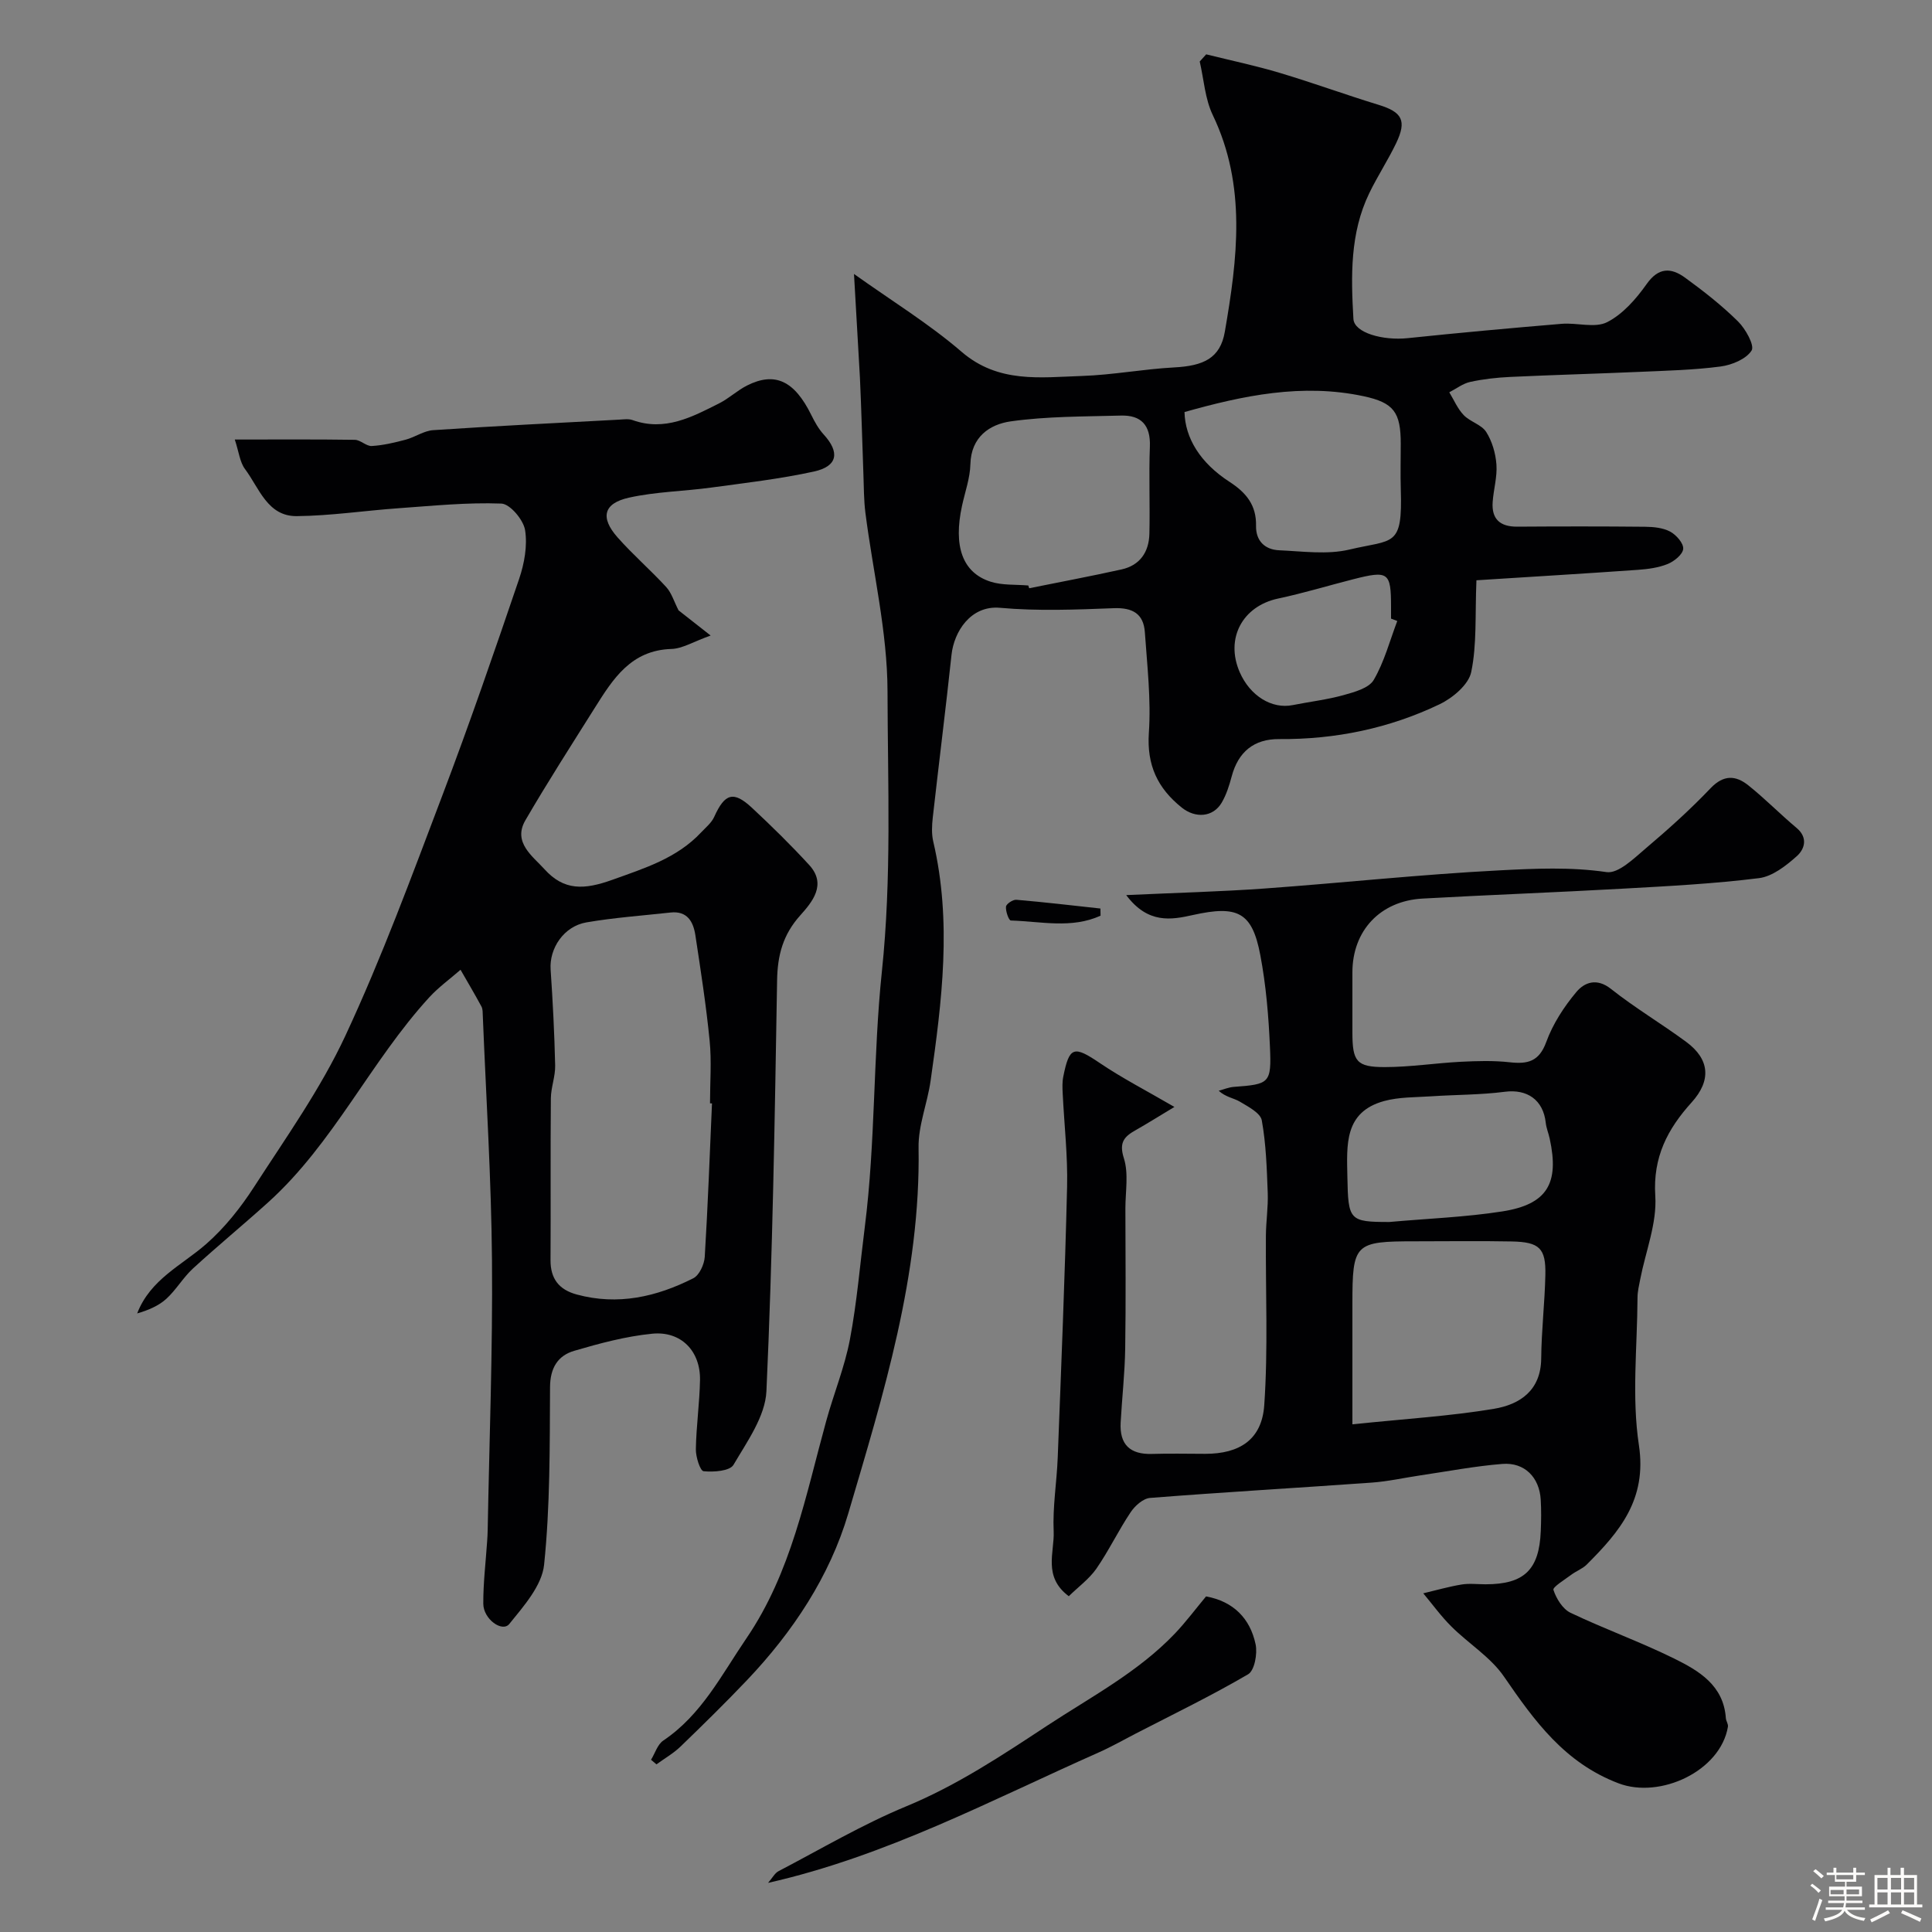
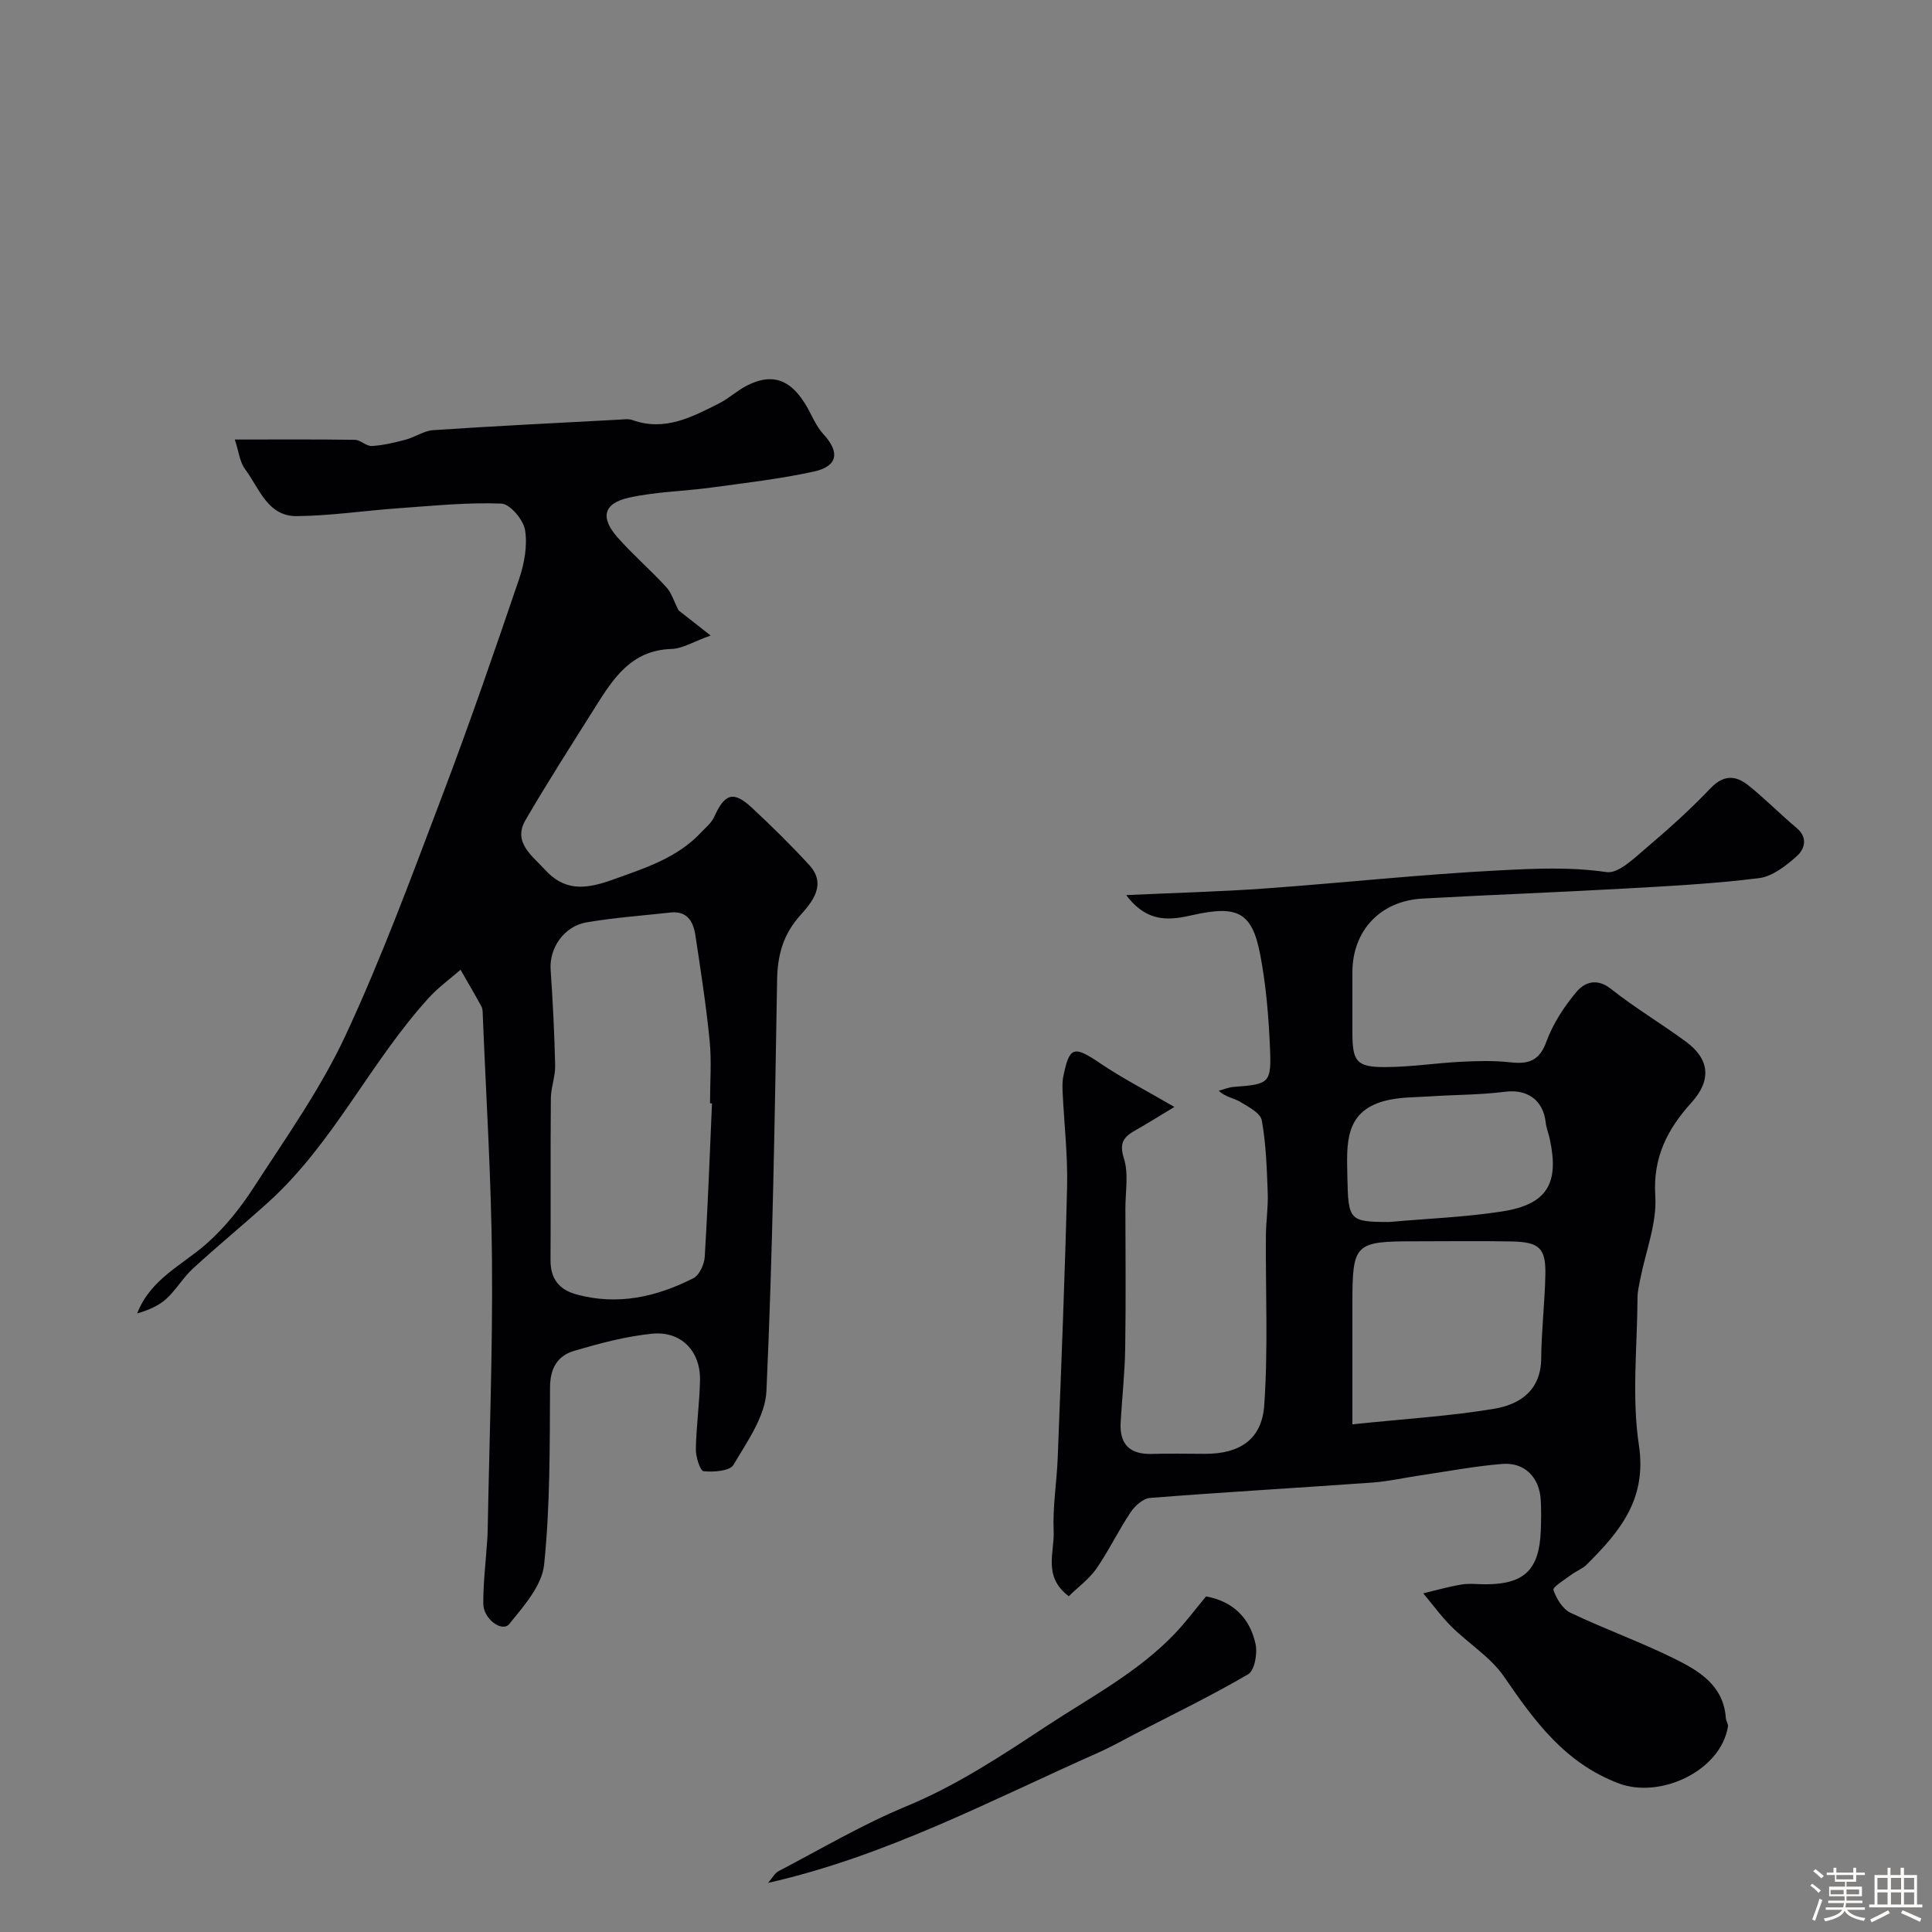
<svg xmlns="http://www.w3.org/2000/svg" enable-background="new 0 0 400 400" viewBox="0 0 400 400">
  <rect x="0" y="0" width="400" height="400" fill="#808080" stroke="none" />
  <path d="m374.8 390.4.4-.4c.7.5 1.3 1 1.8 1.4l-.5.5c-.5-.6-1.1-1.1-1.7-1.5zm1 7.3-.6-.3c.5-1.4 1.1-2.8 1.5-4.3.2.1.4.2.6.3-.5 1.3-1 2.8-1.5 4.3zm-.4-10.3.5-.4c.4.3 1 .8 1.7 1.4l-.5.5c-.5-.5-1.1-1-1.7-1.5zm2.5.3h1.7v-1h.6v1h3.5v-1h.6v1h1.8v.5h-1.8v1.4h-2v1h3.2v2h-3.2v.9h3.3v.5h-3.4c0 .3-.1.6-.1.9h4v.5h-3.7c.7.9 1.9 1.5 3.8 1.7-.1.2-.2.4-.3.6-2.1-.4-3.5-1.1-4-2.1-.4 1-1.8 1.7-4 2.2-.1-.2-.2-.4-.3-.6 2.1-.4 3.4-1 3.8-1.8h-3.4v-.5h3.6c.1-.3.1-.6.2-.9h-3.3v-.5h3.4c0-.3 0-.6 0-.9h-3.2v-2h3.3v-1h-2.1v-1.4h-1.7v-.5zm1.1 3.5v1h2.7c0-.3 0-.4 0-.4 0-.1 0-.2 0-.2 0-.1 0-.2 0-.3h-2.7zm1.2-3v.9h3.5v-.9zm4.7 3h-2.6v.6.4h2.6z" fill="#fcfbfa" />
  <path d="m393.6 386.7h.6v1.5h2.7v6.1h1.1v.6h-11v-.6h1.1v-6.1h2.7v-1.5h.6v1.5h2.1v-1.5zm-2.7 8.8.4.6c-1.2.6-2.5 1.3-3.8 1.9-.1-.2-.2-.4-.3-.6 1.2-.6 2.5-1.2 3.7-1.9zm-2.2-6.7v2.4h2.1v-2.4zm0 3v2.5h2.1v-2.5zm2.8-3v2.4h2.1v-2.4zm0 3v2.5h2.1v-2.5zm6 6.1c-1.4-.7-2.7-1.3-3.9-1.8l.3-.6c1.5.6 2.7 1.2 3.9 1.7zm-1.2-9.1h-2.1v2.4h2.1zm-2.1 3v2.5h2.1v-2.5z" fill="#fcfbfa" />
  <g fill="#010103">
-     <path d="m176.81 56.72c7.88 5.62 15.55 10.32 22.27 16.11 7.62 6.57 16.31 5.29 24.92 5.01 6.38-.21 12.72-1.43 19.11-1.77 6.02-.32 9.53-1.86 10.48-7.4 2.6-15.06 4.54-30.18-2.5-44.85-1.61-3.36-1.84-7.37-2.7-11.09.45-.49.9-.99 1.34-1.48 5.11 1.27 10.27 2.35 15.3 3.86 6.83 2.04 13.54 4.5 20.35 6.58 4.92 1.5 5.93 3.26 3.67 7.97-1.69 3.52-3.86 6.82-5.56 10.34-4.01 8.28-3.79 17.19-3.28 26.02.16 2.89 6.1 4.53 11.25 3.99 10.62-1.11 21.25-2.08 31.89-2.97 3.15-.26 6.86.94 9.39-.34 3.25-1.65 6.01-4.82 8.18-7.89 2.48-3.52 5.09-3.4 7.93-1.34 3.84 2.79 7.62 5.75 10.99 9.08 1.56 1.54 3.47 4.98 2.81 6.02-1.13 1.78-4.08 3-6.42 3.31-5.55.73-11.18.86-16.78 1.11-8.93.39-17.87.63-26.79 1.05-2.77.13-5.56.44-8.26 1.03-1.53.33-2.9 1.41-4.34 2.15.97 1.6 1.72 3.41 2.99 4.73 1.33 1.38 3.68 1.96 4.65 3.48 1.23 1.93 1.95 4.43 2.12 6.74.19 2.56-.6 5.17-.78 7.77-.25 3.54 1.54 5.12 5.08 5.1 8.83-.06 17.66-.07 26.49.02 1.75.02 3.7.21 5.19 1.01 1.25.67 2.78 2.41 2.69 3.56s-1.85 2.58-3.19 3.13c-1.92.78-4.1 1.07-6.2 1.22-10.91.77-21.83 1.42-33.42 2.16-.3 7.23.11 13.28-1.08 19-.54 2.61-3.84 5.37-6.55 6.67-10.44 5-21.6 7.3-33.22 7.21-5.21-.04-8.47 2.65-9.82 7.72-.5 1.87-1.1 3.79-2.07 5.44-1.81 3.07-5.47 3.26-8.26 1.03-5.02-4.02-7.27-8.79-6.82-15.5.47-6.89-.35-13.89-.83-20.82-.27-3.81-2.52-5.12-6.43-4.97-7.85.3-15.76.62-23.55-.08-6.1-.55-9.54 4.97-10.05 9.74-1.2 11.24-2.62 22.45-3.88 33.68-.18 1.64-.27 3.39.1 4.97 3.89 16.57 1.8 33.06-.55 49.54-.66 4.65-2.57 9.25-2.49 13.84.44 26.29-7.27 51.02-14.55 75.72-3.85 13.05-11.49 24.55-20.97 34.53-4.48 4.71-9.12 9.26-13.79 13.77-1.47 1.41-3.3 2.45-4.96 3.66-.37-.32-.75-.63-1.12-.95.83-1.35 1.34-3.17 2.53-3.97 7.93-5.33 12.05-13.59 17.21-21.16 9.32-13.68 12.27-29.55 16.53-45.01 1.55-5.64 3.81-11.13 4.9-16.85 1.46-7.7 2.1-15.55 3.09-23.34 2.23-17.56 1.7-35.37 3.53-52.83 2.05-19.46 1.21-38.76 1.17-58.08-.03-12.32-3.01-24.63-4.58-36.95-.33-2.62-.31-5.3-.41-7.95-.25-6.66-.41-13.32-.72-19.98-.37-6.84-.8-13.67-1.23-21.5zm36.09 64.5c.06.19.12.38.18.57 6.38-1.29 12.78-2.49 19.14-3.9 3.82-.85 5.66-3.63 5.75-7.38.14-6.02-.13-12.05.1-18.06.17-4.41-1.8-6.53-6-6.41-7.62.21-15.31.14-22.82 1.2-4.34.62-8.2 3.21-8.34 8.87-.07 2.87-1.11 5.73-1.73 8.59-1.83 8.37.07 13.86 5.9 15.73 2.43.78 5.2.56 7.82.79zm32.34-35.91c.12 5.36 3.23 10.51 9.32 14.45 3.47 2.25 5.58 4.84 5.49 9.11-.06 3.11 1.83 4.94 4.81 5.06 4.83.21 9.89.94 14.48-.14 9.21-2.18 11.05-.39 10.68-12.46-.1-3.15-.01-6.31-.01-9.47 0-6.5-1.43-8.49-7.7-9.83-12.71-2.71-24.95-.14-37.07 3.28zm44.05 43.26c-.43-.16-.86-.33-1.29-.49 0-.83 0-1.66 0-2.5-.01-7.11-.54-7.51-7.8-5.66-5.19 1.32-10.33 2.89-15.57 4-7.39 1.57-11 8.27-7.96 15.25 2.14 4.91 6.66 7.69 10.99 6.81 3.49-.7 7.07-1.11 10.49-2.06 2.26-.63 5.26-1.44 6.26-3.14 2.19-3.74 3.32-8.1 4.88-12.21z" />
    <path d="m221.28 330.48c-5.4-4.04-2.94-9.1-3.13-13.41-.23-5.07.64-10.19.84-15.29.72-18.69 1.49-37.39 1.94-56.09.15-6.42-.6-12.86-.91-19.3-.06-1.16-.11-2.36.12-3.48 1.26-6.29 2.19-6.46 7.62-2.78 4.56 3.08 9.49 5.62 15.39 9.05-3.43 2.06-5.66 3.47-7.96 4.77-2.37 1.33-3.57 2.5-2.51 5.83 1.02 3.19.32 6.94.32 10.44.02 9.66.11 19.33-.04 28.99-.08 5.1-.66 10.2-.94 15.3-.26 4.56 1.94 6.66 6.52 6.51 3.66-.12 7.33-.02 11-.02 7.1 0 11.72-2.94 12.21-10.08.81-11.64.26-23.37.34-35.06.02-2.97.49-5.94.38-8.89-.19-5.02-.34-10.09-1.23-15.01-.28-1.53-2.8-2.83-4.52-3.86-1.29-.77-2.94-.93-4.4-2.27 1.04-.28 2.06-.72 3.11-.8 7.41-.55 7.83-.72 7.5-8.26-.28-6.37-.81-12.79-2-19.04-1.69-8.94-4.73-10.33-13.93-8.29-4.48 1-9.32 1.9-13.83-4.12 10.34-.48 19.48-.71 28.59-1.36 16.23-1.17 32.43-2.93 48.68-3.76 7.33-.38 14.74-.73 22.19.36 2.43.35 5.65-2.83 8.09-4.9 4.67-3.95 9.24-8.06 13.45-12.48 2.7-2.83 5.21-2.65 7.78-.6 3.48 2.77 6.6 5.98 10.02 8.84 2.43 2.04 1.63 4.41.06 5.82-2.24 2-5.06 4.22-7.85 4.57-9.3 1.16-18.7 1.65-28.07 2.17-13.86.78-27.73 1.29-41.59 2.06-8.79.49-14.52 6.66-14.52 15.29v12.5c.01 5.92.85 7.1 6.68 7.1 5.25 0 10.5-.83 15.76-1.1 3.37-.17 6.78-.27 10.12.1 3.71.41 6.09-.11 7.58-4.21 1.36-3.73 3.67-7.29 6.24-10.35 1.65-1.96 4.18-2.98 7.15-.63 4.97 3.94 10.47 7.2 15.58 10.97 4.87 3.59 5.24 7.97 1.13 12.52-5 5.53-8.05 11.34-7.53 19.39.36 5.64-1.99 11.45-3.11 17.19-.25 1.28-.57 2.58-.57 3.88-.05 10.19-1.22 20.57.29 30.53 1.69 11.22-4 17.91-10.81 24.71-.88.88-2.18 1.34-3.2 2.11-1.35 1.01-3.88 2.55-3.69 3.13.6 1.81 1.91 3.96 3.54 4.74 7.04 3.36 14.43 6.01 21.43 9.46 5.13 2.53 10.26 5.54 10.73 12.35.04.6.52 1.23.43 1.78-1.54 9.18-14.03 14.99-22.64 11.72-11.16-4.24-17.4-12.89-23.72-22.09-2.77-4.04-7.32-6.82-10.88-10.36-2.13-2.11-3.91-4.58-5.84-6.89 2.63-.62 5.25-1.38 7.91-1.82 1.62-.27 3.32-.05 4.99-.05 7.99 0 11.11-2.99 11.43-11.02.09-2.16.12-4.34-.01-6.5-.27-4.62-3.35-7.77-7.94-7.4-5.67.45-11.28 1.53-16.92 2.36-3.39.5-6.75 1.27-10.15 1.51-15.29 1.09-30.59 1.97-45.87 3.17-1.43.11-3.14 1.63-4.02 2.96-2.54 3.79-4.52 7.96-7.11 11.71-1.53 2.16-3.79 3.8-5.7 5.68zm58.72-35.59c11.07-1.15 20.27-1.7 29.3-3.21 5.35-.89 9.73-3.77 9.79-10.43.05-5.75.73-11.48.86-17.23.13-5.58-1.2-6.88-6.98-6.99-6.65-.13-13.3-.03-19.95-.03-12.6 0-13.02.42-13.02 13zm7.64-41.89c8.04-.72 15.79-1 23.4-2.19 9.3-1.46 11.83-5.79 9.81-15.06-.24-1.11-.7-2.18-.82-3.3-.52-4.75-3.87-7.01-8.47-6.41-5.04.65-10.17.6-15.26.94-3.27.22-6.66.13-9.78.99-8.25 2.29-7.68 9.08-7.56 15.68.17 9 .38 9.35 8.68 9.35z" />
    <path d="m48.61 91c8.89 0 16.88-.06 24.86.06 1.18.02 2.37 1.35 3.51 1.28 2.36-.14 4.71-.7 7.01-1.31 1.94-.52 3.76-1.84 5.69-1.97 12.84-.86 25.7-1.49 38.56-2.18.9-.05 1.9-.2 2.71.09 6.69 2.4 12.33-.63 17.96-3.47 2.02-1.02 3.73-2.66 5.75-3.68 5.79-2.92 9.82-.98 13.31 6.1.7 1.42 1.5 2.87 2.56 4.03 3.39 3.7 2.92 6.6-2.03 7.68-7 1.53-14.17 2.35-21.28 3.32-5.65.77-11.44.85-16.98 2.08-5.3 1.17-6.02 4.11-2.39 8.22 3.17 3.59 6.84 6.76 10.08 10.29 1.11 1.21 1.61 2.98 2.56 4.83 1.52 1.19 3.64 2.86 6.64 5.21-3.6 1.28-5.83 2.71-8.11 2.78-8.38.25-12.11 6.2-15.88 12.2-4.85 7.72-9.79 15.4-14.37 23.28-2.66 4.58 1.56 7.46 3.93 10.09 4.06 4.51 8.24 4.33 14.15 2.2 6.64-2.39 13.31-4.45 18.31-9.79.96-1.02 2.15-1.98 2.7-3.2 2.2-4.88 3.99-5.47 7.84-1.88 4.08 3.8 8.07 7.72 11.84 11.83 3.7 4.04.59 7.69-1.85 10.42-3.59 4-4.72 8.25-4.8 13.48-.48 28.35-.92 56.71-2.21 85.04-.24 5.21-4 10.44-6.82 15.25-.76 1.29-4.11 1.53-6.19 1.32-.71-.07-1.63-2.97-1.6-4.56.08-4.77.77-9.53.86-14.3.11-6-3.9-10.2-9.9-9.61-5.45.54-10.86 1.99-16.14 3.54-3.42 1-4.99 3.57-5.01 7.53-.07 12.26.03 24.59-1.23 36.76-.45 4.33-4.22 8.57-7.2 12.26-1.46 1.81-5.38-1-5.39-4.19-.02-4.27.5-8.54.79-12.81.06-.83.11-1.66.12-2.49.34-18.6 1.05-37.2.89-55.79-.14-16.87-1.22-33.73-1.9-50.6-.03-.66.01-1.41-.28-1.95-1.39-2.57-2.88-5.08-4.33-7.61-2.16 1.89-4.53 3.59-6.46 5.69-12.2 13.32-19.82 30.24-33.39 42.48-5.13 4.63-10.48 9.03-15.57 13.7-2.04 1.88-3.47 4.42-5.52 6.28-1.63 1.47-3.79 2.36-6.01 3 2.74-7.1 9.25-9.95 14.31-14.39 3.83-3.36 7.13-7.53 9.91-11.83 6.62-10.24 13.78-20.31 18.9-31.3 7.53-16.16 13.71-32.97 20.04-49.66 5.63-14.84 10.81-29.86 15.92-44.89 1.08-3.19 1.75-6.88 1.23-10.12-.35-2.13-3.12-5.41-4.9-5.48-7.06-.27-14.17.46-21.25.96-7.05.5-14.08 1.57-21.13 1.64-6.06.05-7.77-5.83-10.7-9.74-1.08-1.44-1.27-3.56-2.12-6.12zm98.8 137.45c-.14-.01-.27-.01-.41-.02 0-4.33.35-8.7-.08-12.99-.72-7.3-1.85-14.56-2.95-21.81-.43-2.8-1.67-5.09-5.16-4.7-5.81.64-11.65 1.05-17.4 2.04-4.71.81-7.71 5.41-7.41 9.77.45 6.61.79 13.23.94 19.86.05 2.26-.87 4.53-.89 6.79-.1 11.16 0 22.33-.07 33.49-.02 3.86 1.74 6.13 5.42 7.13 8.53 2.32 16.53.49 24.14-3.36 1.25-.63 2.27-2.87 2.37-4.43.65-10.59 1.03-21.18 1.5-31.77z" />
    <path d="m249.7 330.52c5.67 1.03 9.13 4.57 10.26 9.92.41 1.94-.22 5.42-1.55 6.2-7.57 4.43-15.5 8.27-23.31 12.3-2.55 1.32-5.06 2.75-7.68 3.91-22.28 9.88-43.91 21.44-68.4 26.98.9-1.03 1.38-2.01 2.16-2.42 8.77-4.58 17.34-9.66 26.45-13.43 10.51-4.35 19.74-10.49 29.16-16.69 9.13-6 18.83-11.08 26.47-19.09 2.25-2.37 4.21-5 6.44-7.68z" />
-     <path d="m227.86 189.58c-5.98 2.74-12.36 1.19-18.58 1-.41-.01-1.1-1.91-1-2.87.06-.57 1.44-1.49 2.15-1.42 5.81.49 11.6 1.18 17.4 1.81.01.49.02.98.03 1.48z" />
  </g>
</svg>